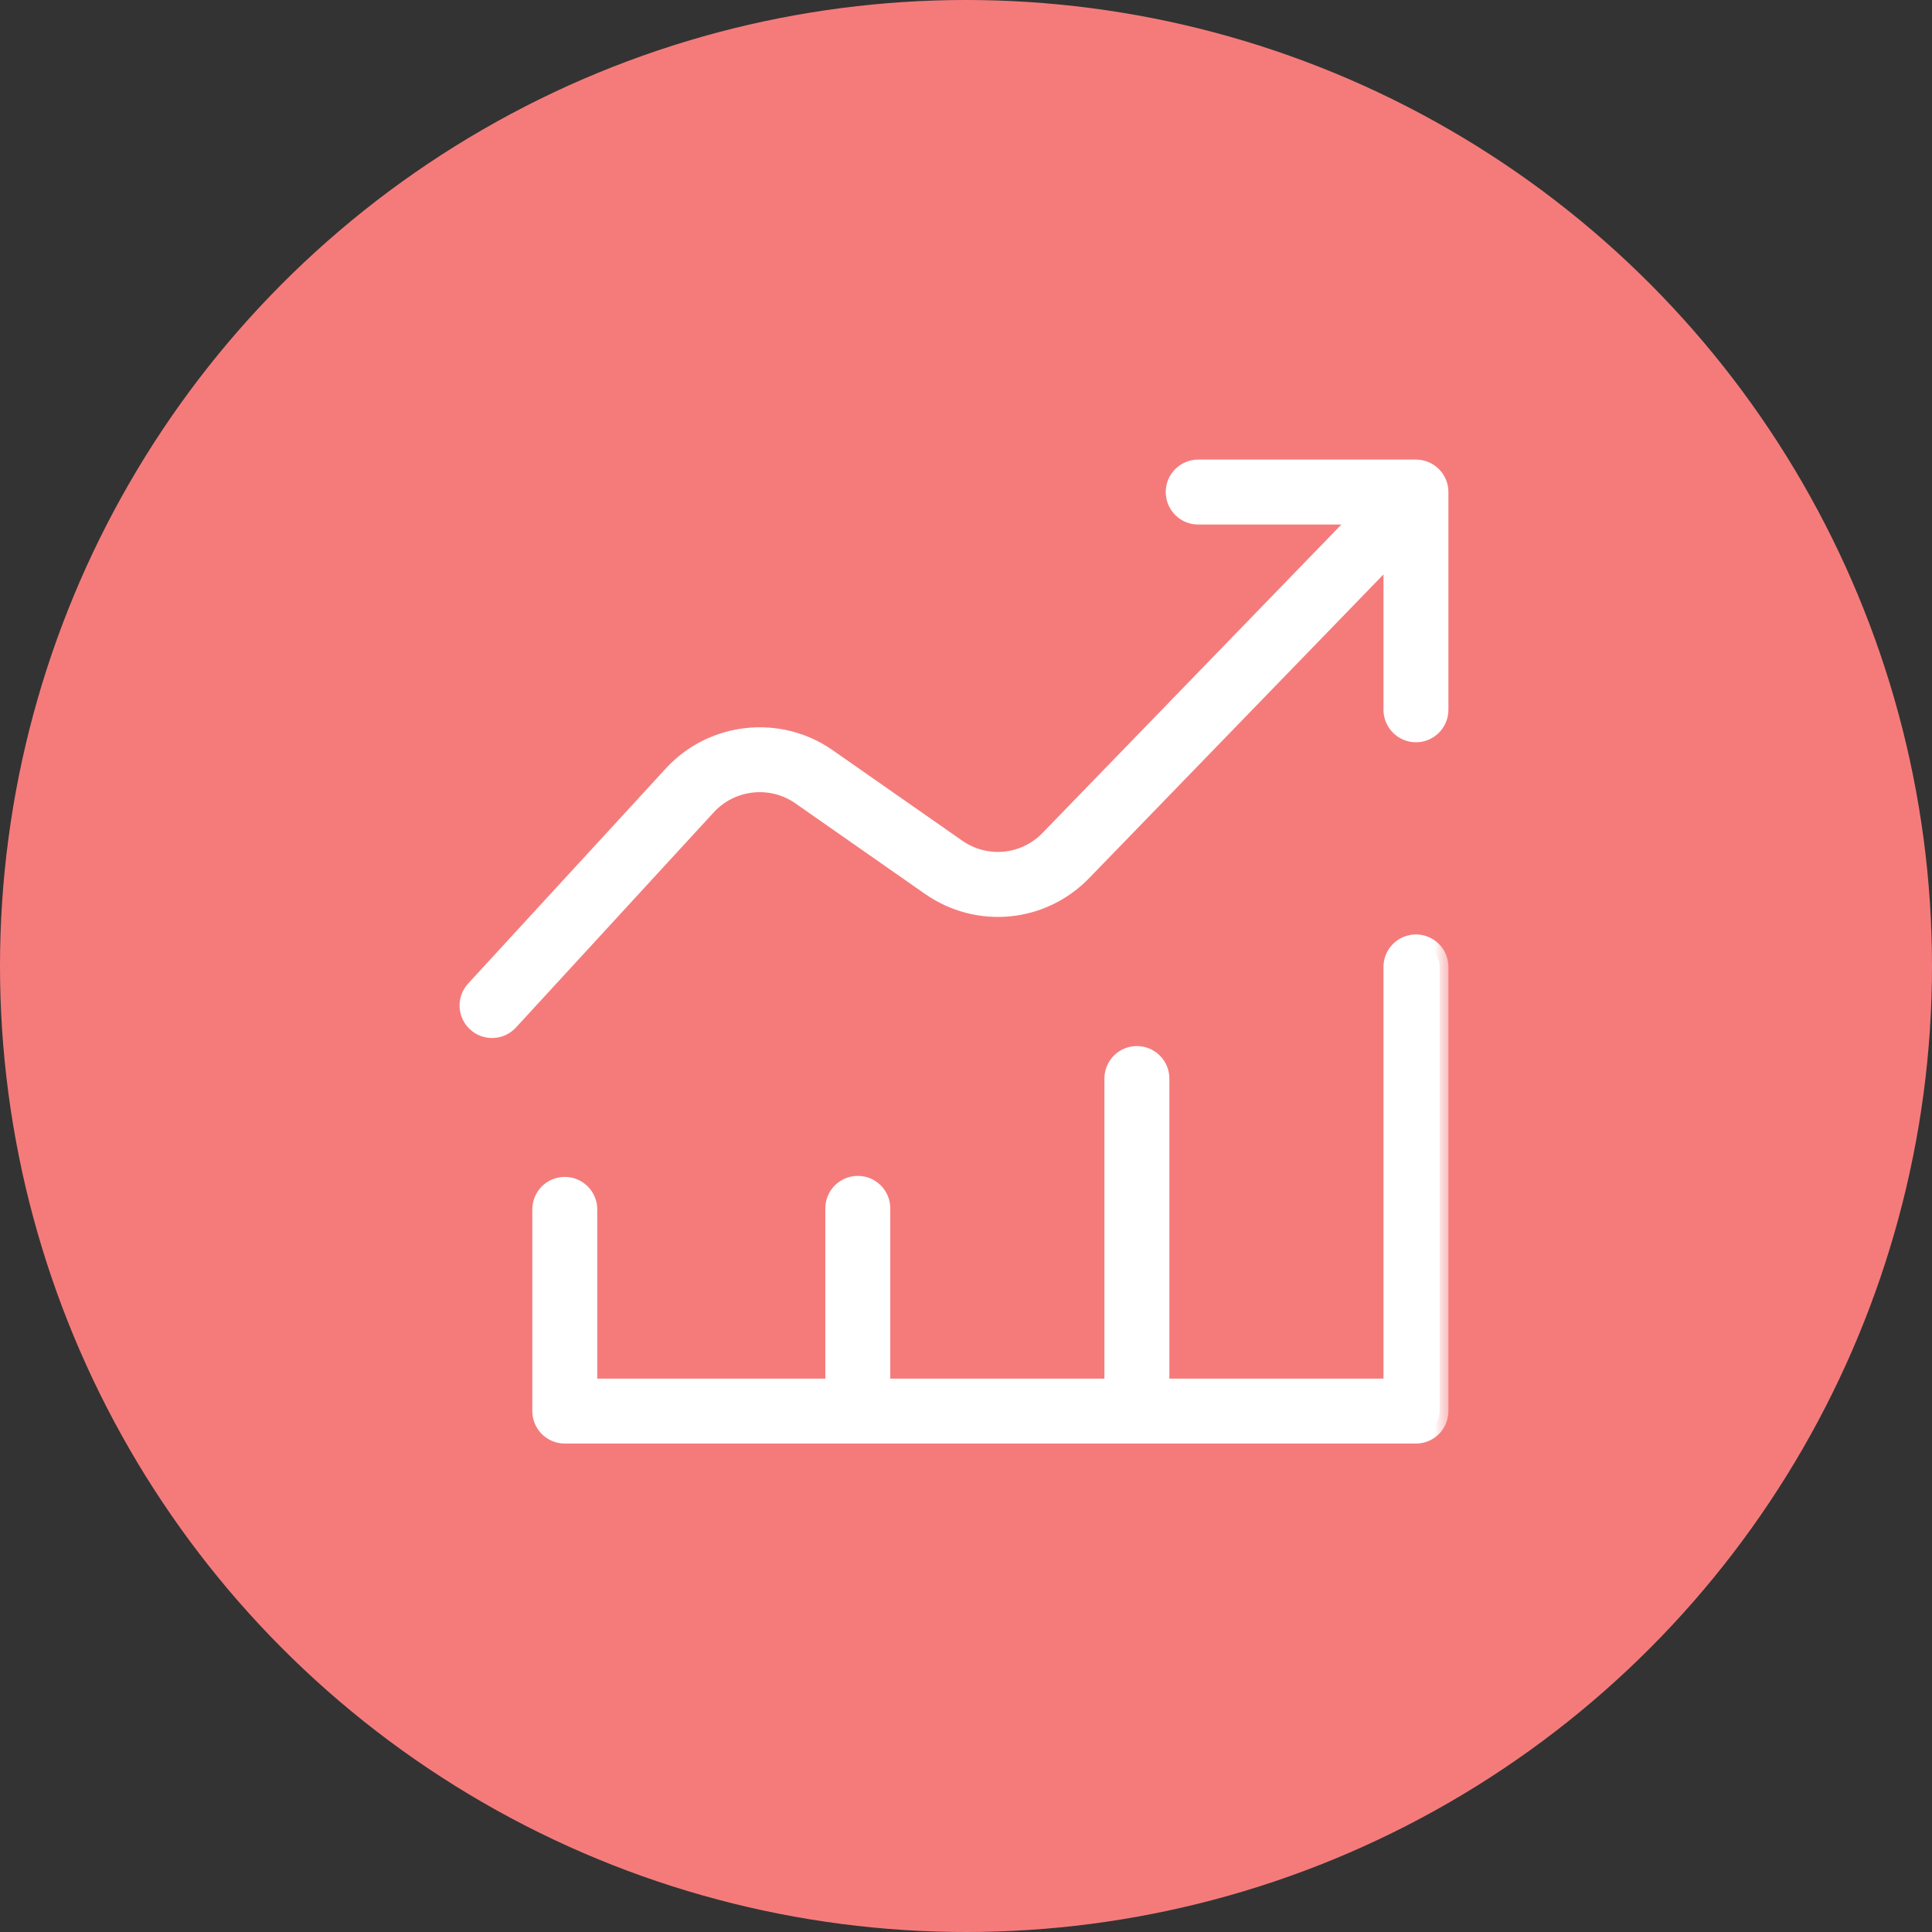
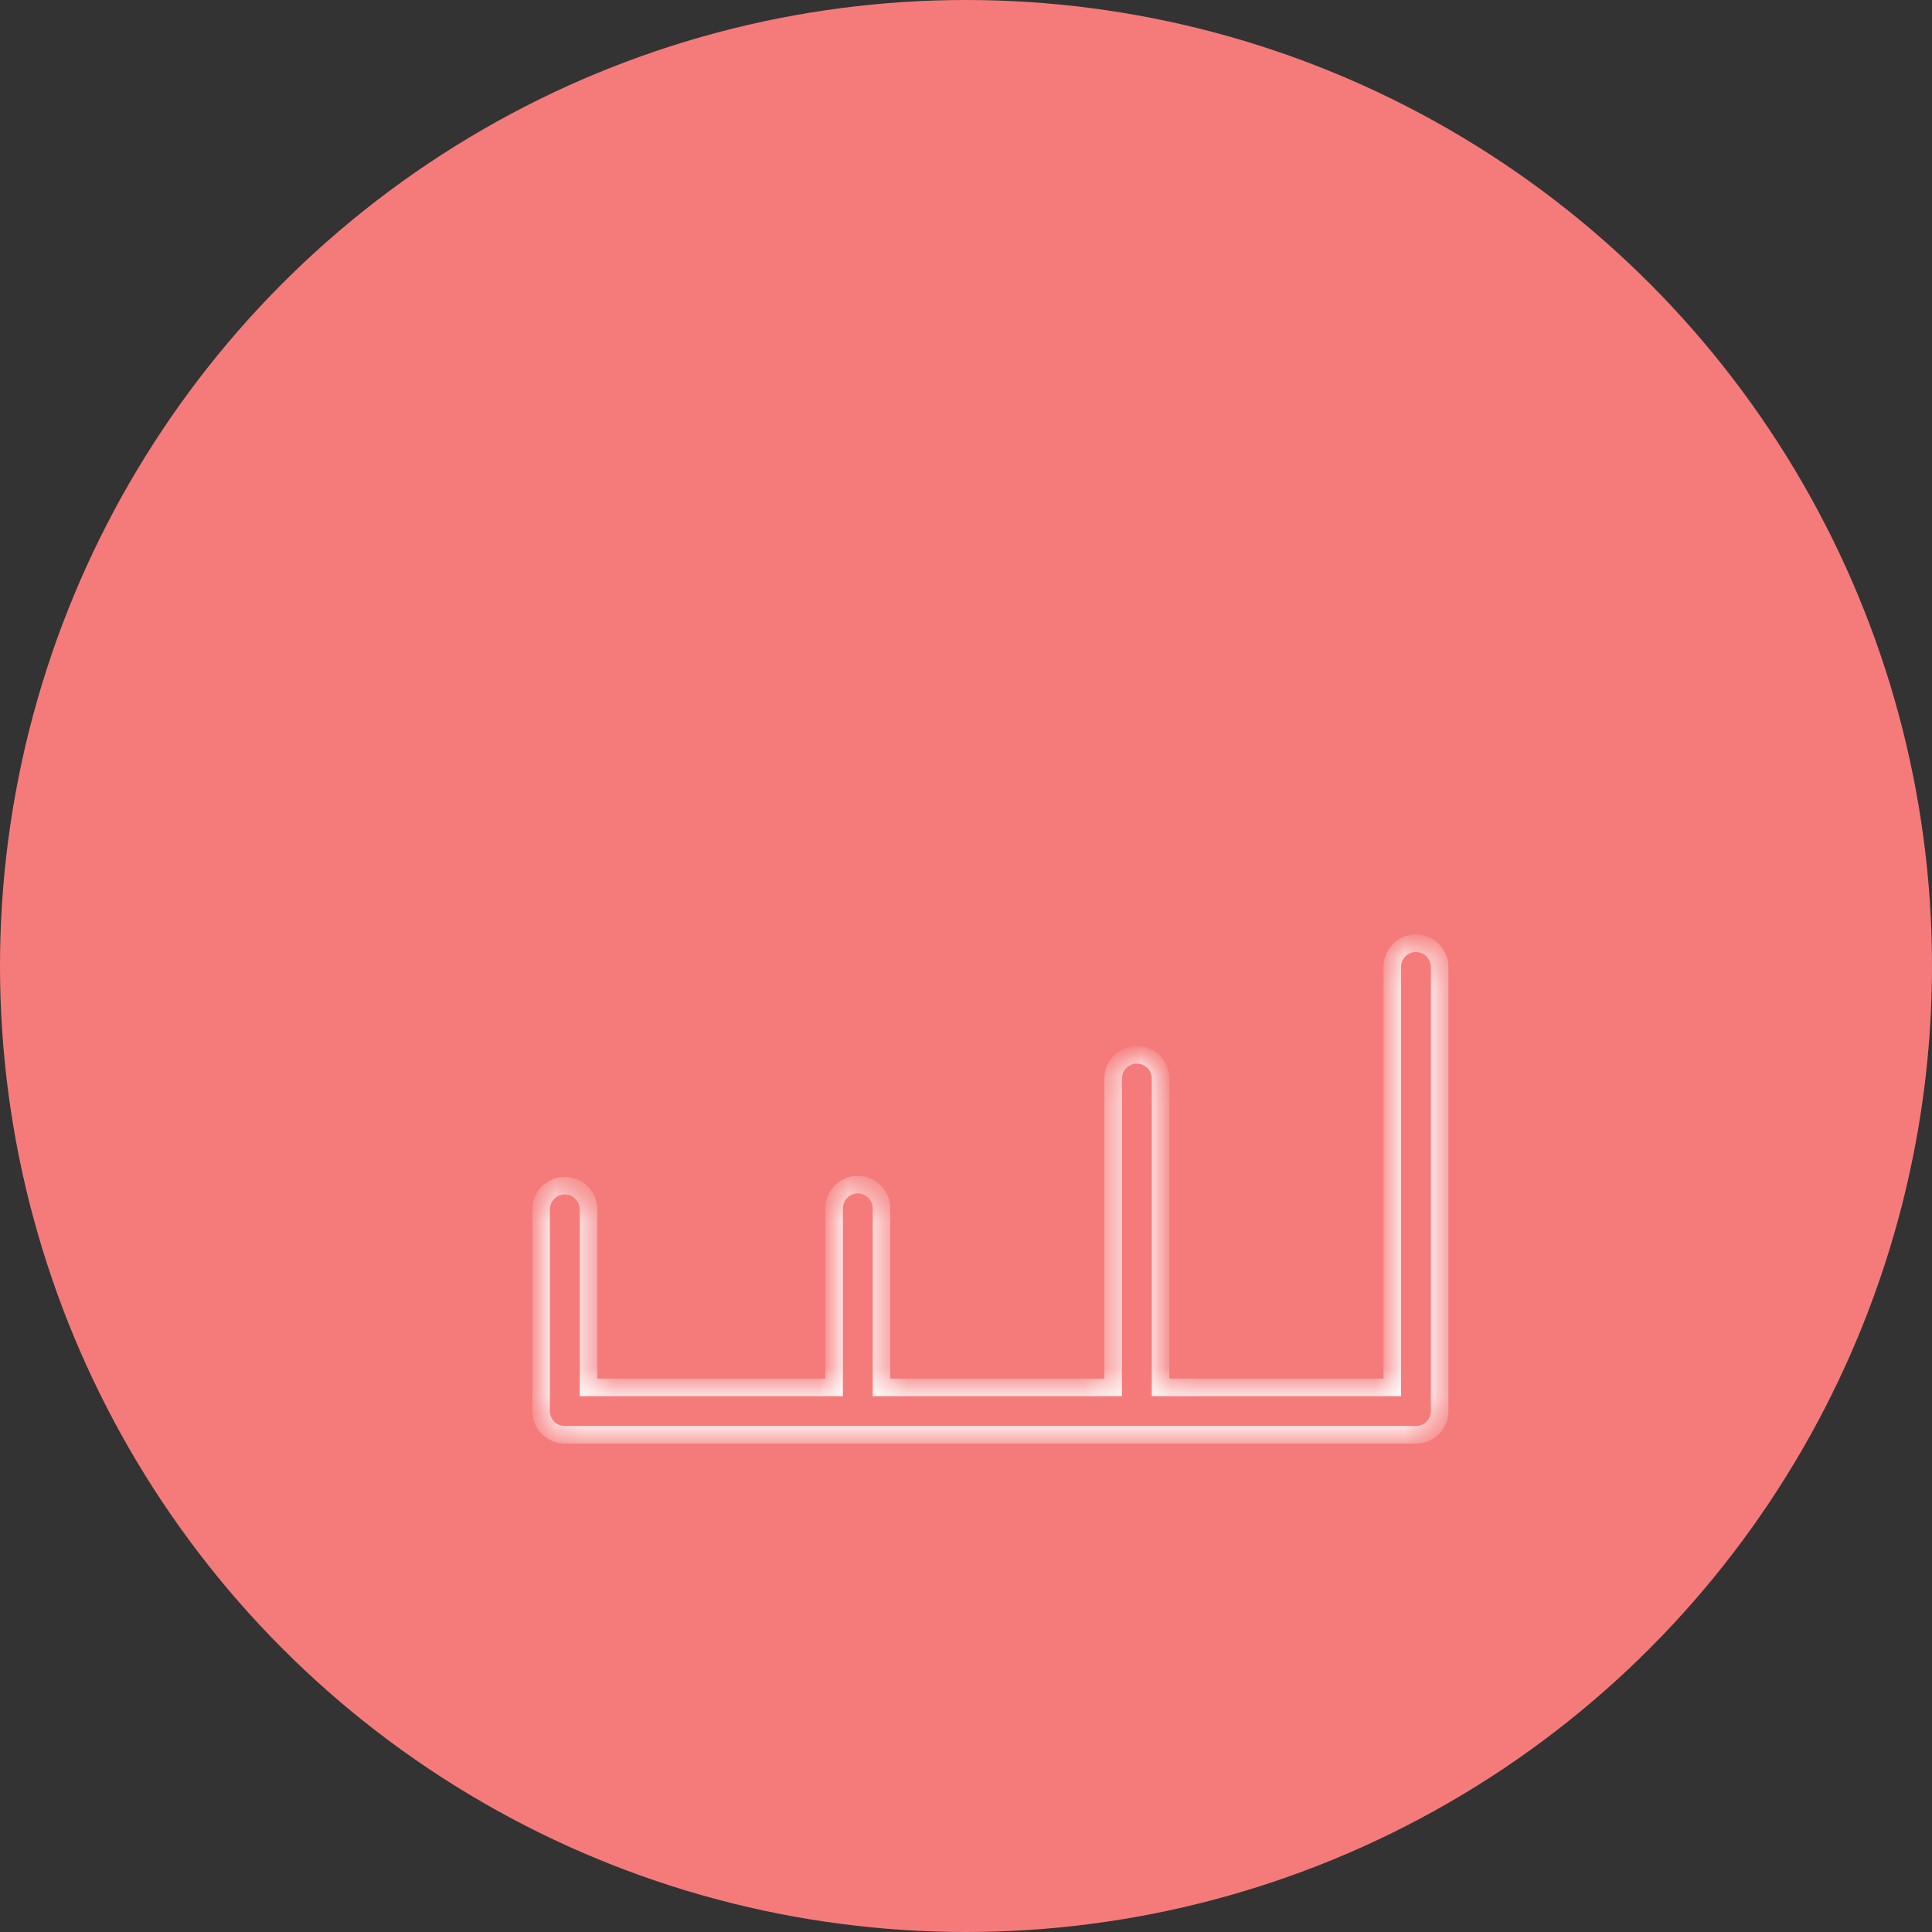
<svg xmlns="http://www.w3.org/2000/svg" width="66" height="66" viewBox="0 0 66 66" fill="none">
  <rect x="0" y="0" width="66" height="66" fill="#333333" stroke="none" />
  <g id="Group 46">
    <circle id="Ellipse 7" cx="33" cy="33" r="33" fill="#F57B7B" />
    <g id="Group">
      <g id="Vector">
        <mask id="path-2-outside-1_29_187" maskUnits="userSpaceOnUse" x="15" y="15" width="35" height="21" fill="black">
          <rect fill="white" x="15" y="15" width="35" height="21" />
-           <path d="M49.18 16.809C49.18 16.362 48.818 16 48.371 16H40.933C40.486 16 40.123 16.362 40.123 16.809C40.123 17.256 40.486 17.619 40.933 17.619H46.532L35.831 28.662C34.997 29.522 33.679 29.649 32.697 28.963L28.269 25.87C26.615 24.715 24.338 24.964 22.973 26.449L16.213 33.803C15.911 34.132 15.932 34.644 16.262 34.946C16.417 35.089 16.613 35.16 16.809 35.16C17.028 35.16 17.245 35.072 17.405 34.898L24.165 27.544C24.984 26.653 26.35 26.504 27.342 27.197L31.77 30.29C33.407 31.433 35.604 31.222 36.993 29.788L47.562 18.882V24.247C47.562 24.694 47.924 25.057 48.371 25.057C48.818 25.057 49.18 24.694 49.18 24.247V16.809Z" />
        </mask>
-         <path d="M49.18 16.809C49.18 16.362 48.818 16 48.371 16H40.933C40.486 16 40.123 16.362 40.123 16.809C40.123 17.256 40.486 17.619 40.933 17.619H46.532L35.831 28.662C34.997 29.522 33.679 29.649 32.697 28.963L28.269 25.87C26.615 24.715 24.338 24.964 22.973 26.449L16.213 33.803C15.911 34.132 15.932 34.644 16.262 34.946C16.417 35.089 16.613 35.16 16.809 35.16C17.028 35.16 17.245 35.072 17.405 34.898L24.165 27.544C24.984 26.653 26.35 26.504 27.342 27.197L31.77 30.29C33.407 31.433 35.604 31.222 36.993 29.788L47.562 18.882V24.247C47.562 24.694 47.924 25.057 48.371 25.057C48.818 25.057 49.18 24.694 49.18 24.247V16.809Z" fill="white" />
-         <path d="M49.18 16.809C49.18 16.362 48.818 16 48.371 16H40.933C40.486 16 40.123 16.362 40.123 16.809C40.123 17.256 40.486 17.619 40.933 17.619H46.532L35.831 28.662C34.997 29.522 33.679 29.649 32.697 28.963L28.269 25.87C26.615 24.715 24.338 24.964 22.973 26.449L16.213 33.803C15.911 34.132 15.932 34.644 16.262 34.946C16.417 35.089 16.613 35.16 16.809 35.16C17.028 35.16 17.245 35.072 17.405 34.898L24.165 27.544C24.984 26.653 26.35 26.504 27.342 27.197L31.77 30.29C33.407 31.433 35.604 31.222 36.993 29.788L47.562 18.882V24.247C47.562 24.694 47.924 25.057 48.371 25.057C48.818 25.057 49.18 24.694 49.18 24.247V16.809Z" stroke="white" stroke-width="0.6" mask="url(#path-2-outside-1_29_187)" />
      </g>
      <g id="Vector_2">
        <mask id="path-3-outside-2_29_187" maskUnits="userSpaceOnUse" x="17.485" y="31.222" width="32" height="19" fill="black">
-           <rect fill="white" x="17.485" y="31.222" width="32" height="19" />
          <path d="M49.18 48.205V33.031C49.18 32.584 48.818 32.222 48.371 32.222C47.924 32.222 47.562 32.584 47.562 33.031V47.396H39.647V36.845C39.647 36.398 39.284 36.035 38.837 36.035C38.391 36.035 38.028 36.398 38.028 36.845V47.396H30.113V41.279C30.113 40.832 29.751 40.47 29.304 40.47C28.857 40.47 28.495 40.832 28.495 41.279V47.396H20.103V41.314C20.103 40.867 19.741 40.505 19.294 40.505C18.847 40.505 18.485 40.867 18.485 41.314V48.205C18.485 48.652 18.847 49.014 19.294 49.014H48.371C48.818 49.014 49.18 48.652 49.18 48.205Z" />
        </mask>
-         <path d="M49.18 48.205V33.031C49.18 32.584 48.818 32.222 48.371 32.222C47.924 32.222 47.562 32.584 47.562 33.031V47.396H39.647V36.845C39.647 36.398 39.284 36.035 38.837 36.035C38.391 36.035 38.028 36.398 38.028 36.845V47.396H30.113V41.279C30.113 40.832 29.751 40.47 29.304 40.47C28.857 40.47 28.495 40.832 28.495 41.279V47.396H20.103V41.314C20.103 40.867 19.741 40.505 19.294 40.505C18.847 40.505 18.485 40.867 18.485 41.314V48.205C18.485 48.652 18.847 49.014 19.294 49.014H48.371C48.818 49.014 49.18 48.652 49.18 48.205Z" fill="white" />
        <path d="M49.18 48.205V33.031C49.18 32.584 48.818 32.222 48.371 32.222C47.924 32.222 47.562 32.584 47.562 33.031V47.396H39.647V36.845C39.647 36.398 39.284 36.035 38.837 36.035C38.391 36.035 38.028 36.398 38.028 36.845V47.396H30.113V41.279C30.113 40.832 29.751 40.47 29.304 40.47C28.857 40.47 28.495 40.832 28.495 41.279V47.396H20.103V41.314C20.103 40.867 19.741 40.505 19.294 40.505C18.847 40.505 18.485 40.867 18.485 41.314V48.205C18.485 48.652 18.847 49.014 19.294 49.014H48.371C48.818 49.014 49.18 48.652 49.18 48.205Z" stroke="white" stroke-width="0.6" mask="url(#path-3-outside-2_29_187)" />
      </g>
    </g>
  </g>
</svg>